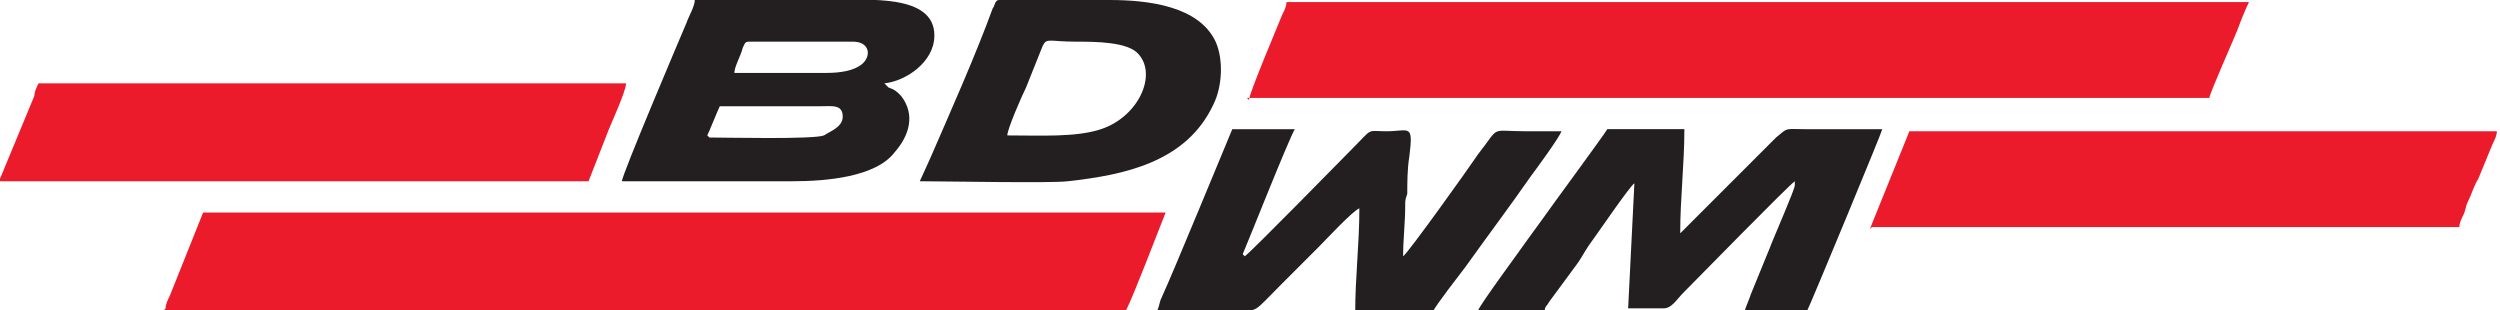
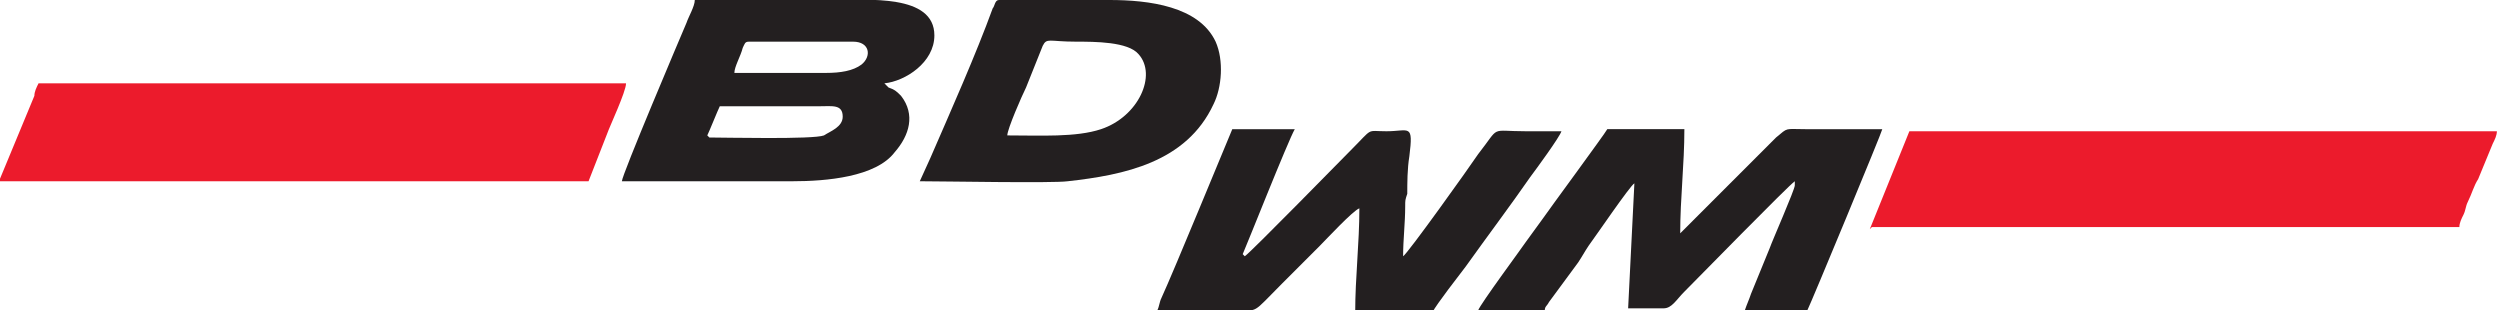
<svg xmlns="http://www.w3.org/2000/svg" xml:space="preserve" width="1200px" height="149px" style="shape-rendering:geometricPrecision; text-rendering:geometricPrecision; image-rendering:optimizeQuality; fill-rule:evenodd; clip-rule:evenodd" viewBox="0 0 1199 149">
  <defs>
    <style type="text/css">
   
    .fil1 {fill:#231F20}
    .fil0 {fill:#EC1B2C}
   
  </style>
  </defs>
  <g id="Ebene_x0020_1">
    <g id="_260733720">
-       <path class="fil0" d="M78 149l462 0c4,-8 15,-37 19,-47l-462 0 -16 40c-1,2 -2,4 -2,6z" />
-       <path class="fil0" d="M598 47l462 0c0,-2 13,-31 14,-34 1,-3 4,-10 5,-12l-462 0c0,2 -1,4 -2,6 -2,5 -16,38 -16,41z" />
      <path class="fil0" d="M0 87l282 0 9 -23c1,-3 9,-20 9,-24l-282 0c-1,2 -2,4 -2,6l-17 41z" />
      <path class="fil0" d="M898 109l282 0c0,-2 1,-4 2,-6 1,-2 1,-4 2,-6 2,-4 3,-8 5,-11l7 -17c1,-2 2,-4 2,-6l-282 0 -19 47z" />
      <path class="fil1" d="M596 122l0 0zm0 0c1,-2 22,-55 25,-60l-30 0c-3,7 -28,68 -34,81 -1,2 -1,4 -2,6 12,0 24,0 37,0 12,0 8,2 23,-13 6,-6 12,-12 18,-18 3,-3 16,-17 19,-18 0,17 -2,33 -2,50l37 0c2,-4 13,-18 16,-22 10,-14 22,-30 31,-43 3,-4 14,-19 15,-22 -6,0 -11,0 -17,0 -18,0 -12,-3 -23,11 -4,6 -34,48 -36,49 0,-8 1,-16 1,-24 0,-3 0,-3 1,-6 0,-5 0,-12 1,-18 2,-16 0,-12 -11,-12 -10,0 -6,-2 -17,9 -4,4 -48,49 -51,51z" />
      <path class="fil1" d="M861 89l0 0zm0 0c0,2 -11,27 -12,30l-9 22c-1,3 -2,5 -3,8l30 0c2,-4 36,-86 36,-87 -12,0 -24,0 -37,0 -10,0 -8,-1 -14,4l-37 37c-3,3 -7,7 -9,9 0,-17 2,-33 2,-50l-37 0c-1,2 -29,40 -31,43 -3,4 -5,7 -8,11 -2,3 -22,30 -23,33l32 0c0,-2 1,-2 2,-4l14 -19c2,-3 3,-5 5,-8 3,-4 20,-29 22,-30l-3 60c6,0 12,0 17,0 4,0 6,-4 10,-8 5,-5 50,-51 53,-53z" />
      <path class="fil1" d="M339 65c1,-2 5,-12 6,-14l48 0c6,0 11,-1 11,5 0,5 -6,7 -9,9 -5,2 -48,1 -55,1zm13 -30c0,-3 3,-8 4,-12 1,-2 1,-3 3,-3l50 0c8,0 9,7 4,11 -4,3 -10,4 -17,4 -14,0 -29,0 -43,0zm-55 52c28,0 55,0 83,0 16,0 40,-2 49,-14 7,-8 10,-18 3,-27 -2,-2 -3,-3 -6,-4 0,0 -1,-1 -1,-1l-1 -1c10,-1 24,-10 24,-23 0,-20 -32,-17 -49,-17 -22,0 -44,0 -66,0 0,3 -3,8 -4,11 -3,7 -31,73 -31,76z" />
      <path class="fil1" d="M483 65c0,-3 7,-19 9,-23l8 -20c2,-4 3,-2 16,-2 9,0 25,0 30,6 9,10 0,30 -18,36 -12,4 -29,3 -45,3zm-42 22c11,0 64,1 71,0 27,-3 57,-9 70,-37 4,-8 5,-21 1,-30 -8,-17 -32,-20 -51,-20l-53 0c-2,0 -2,3 -3,4 -8,22 -20,49 -30,72l-5 11z" />
    </g>
  </g>
</svg>